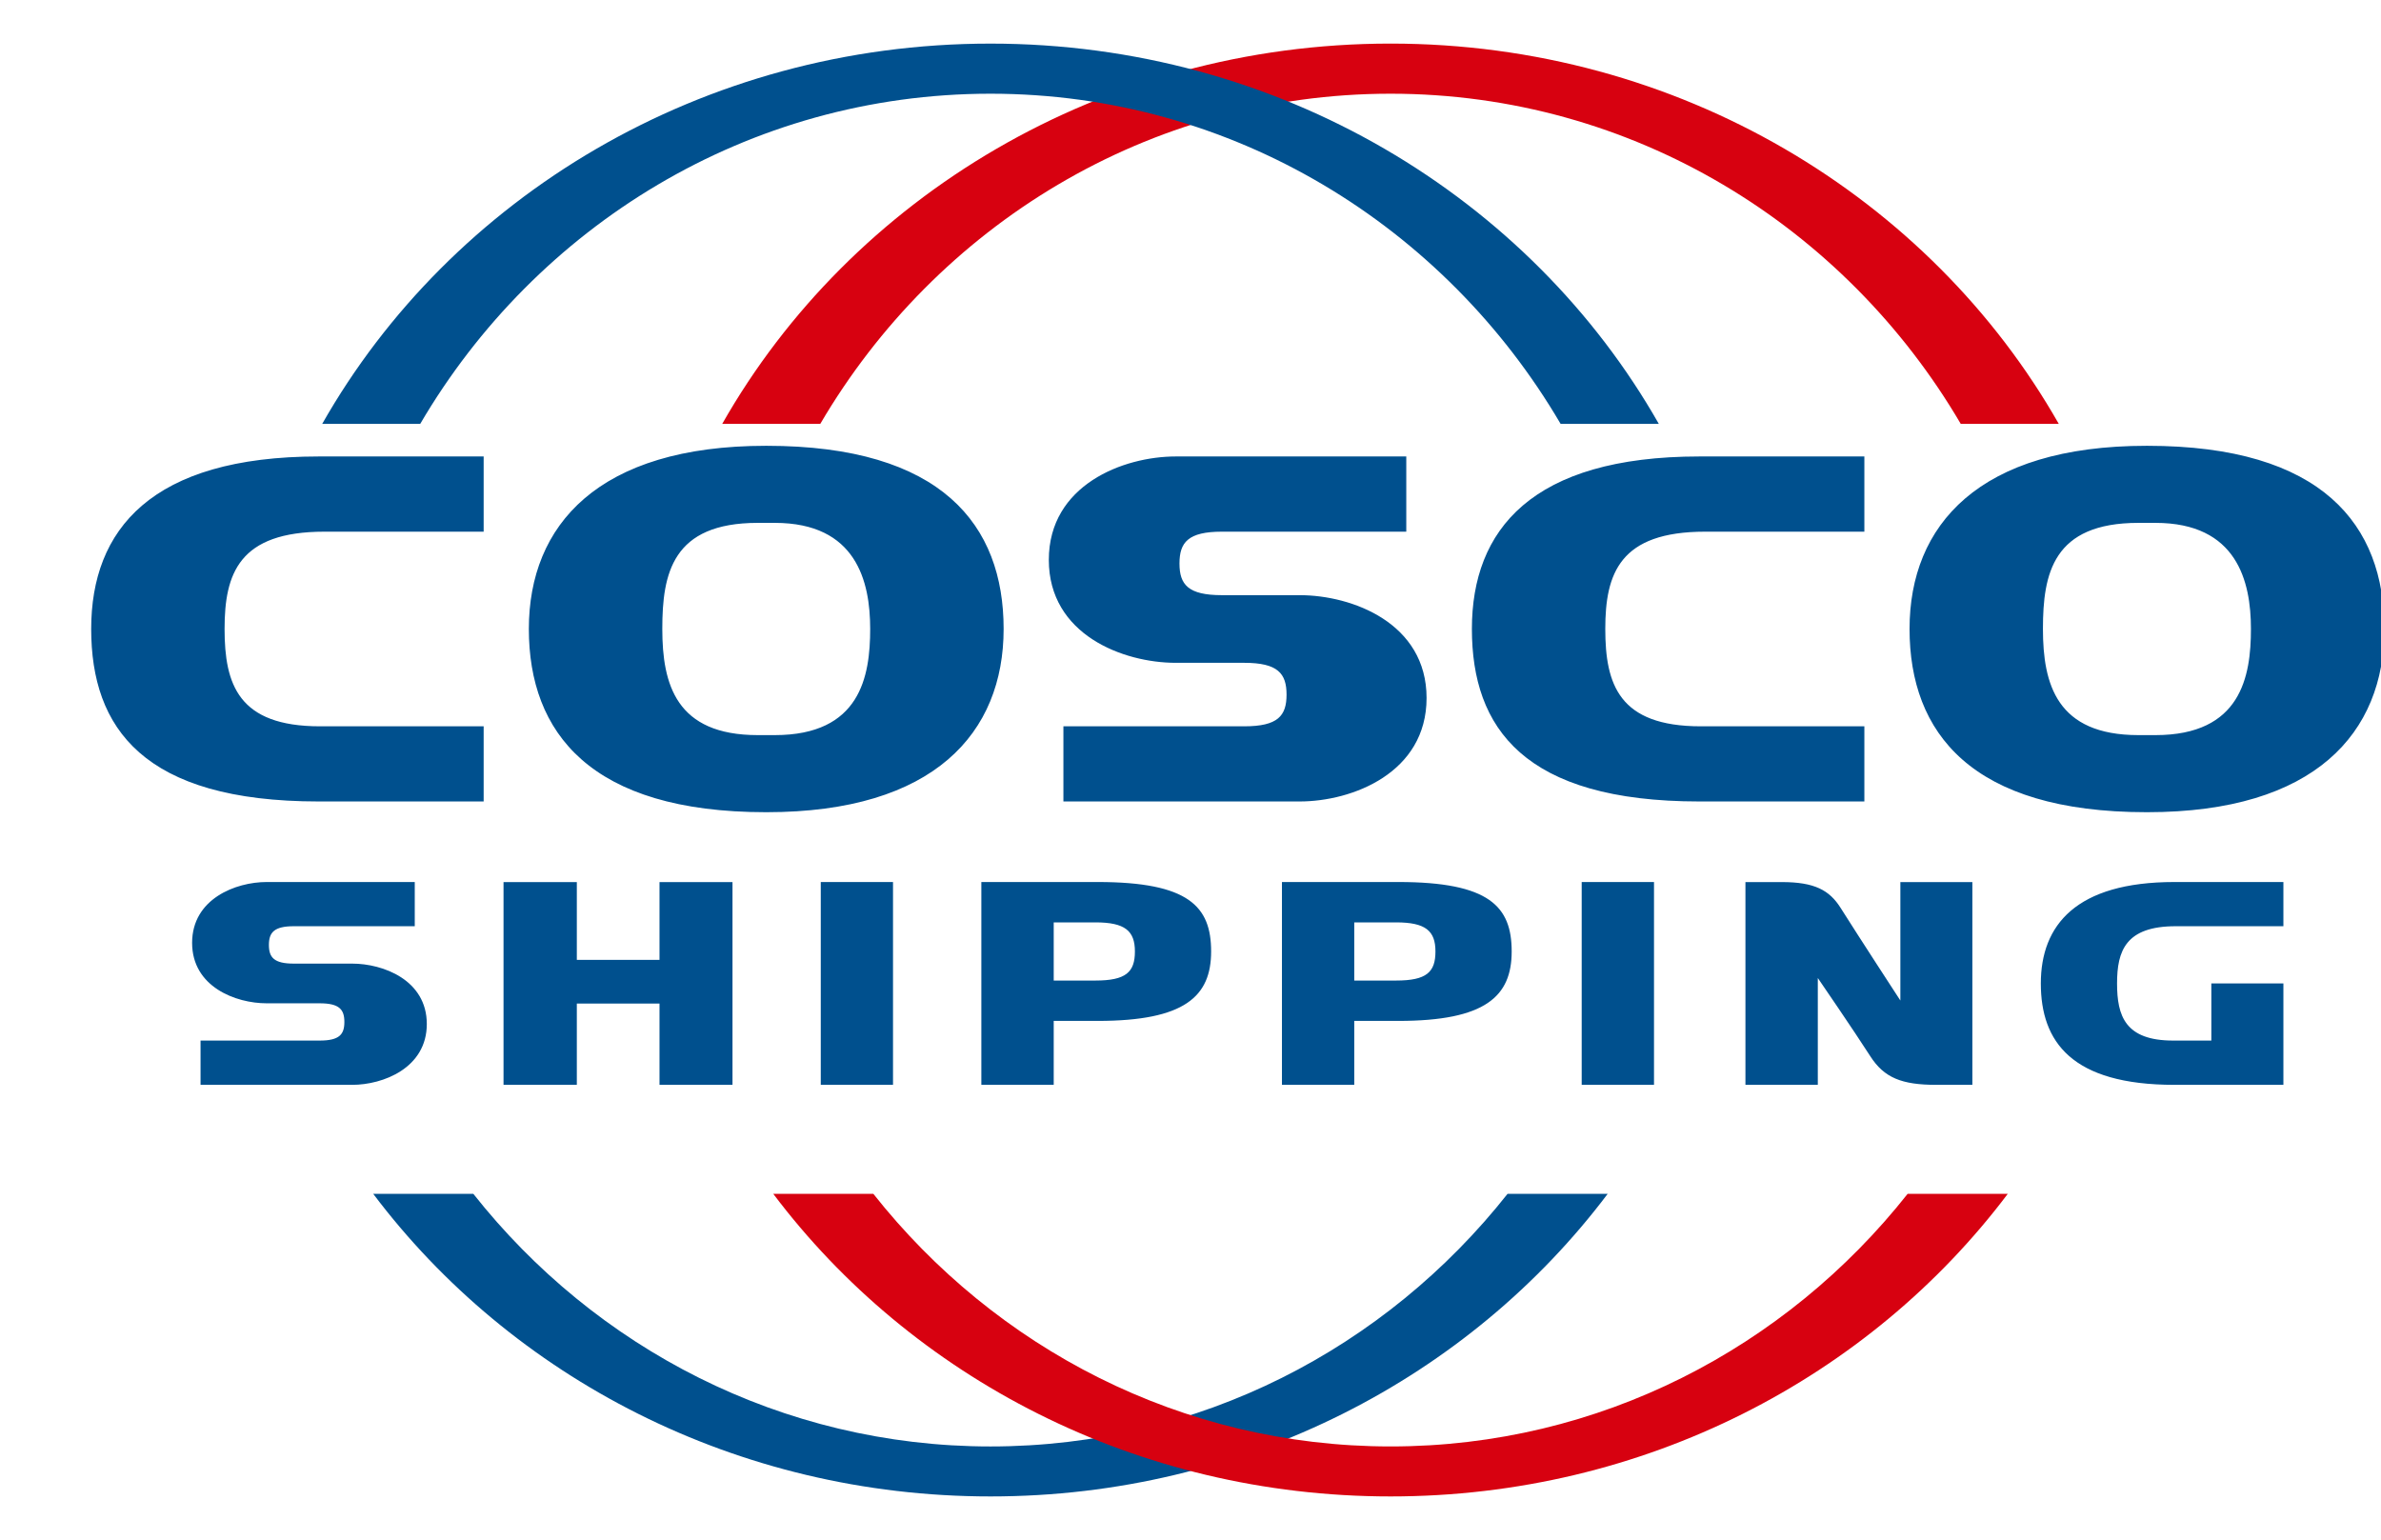
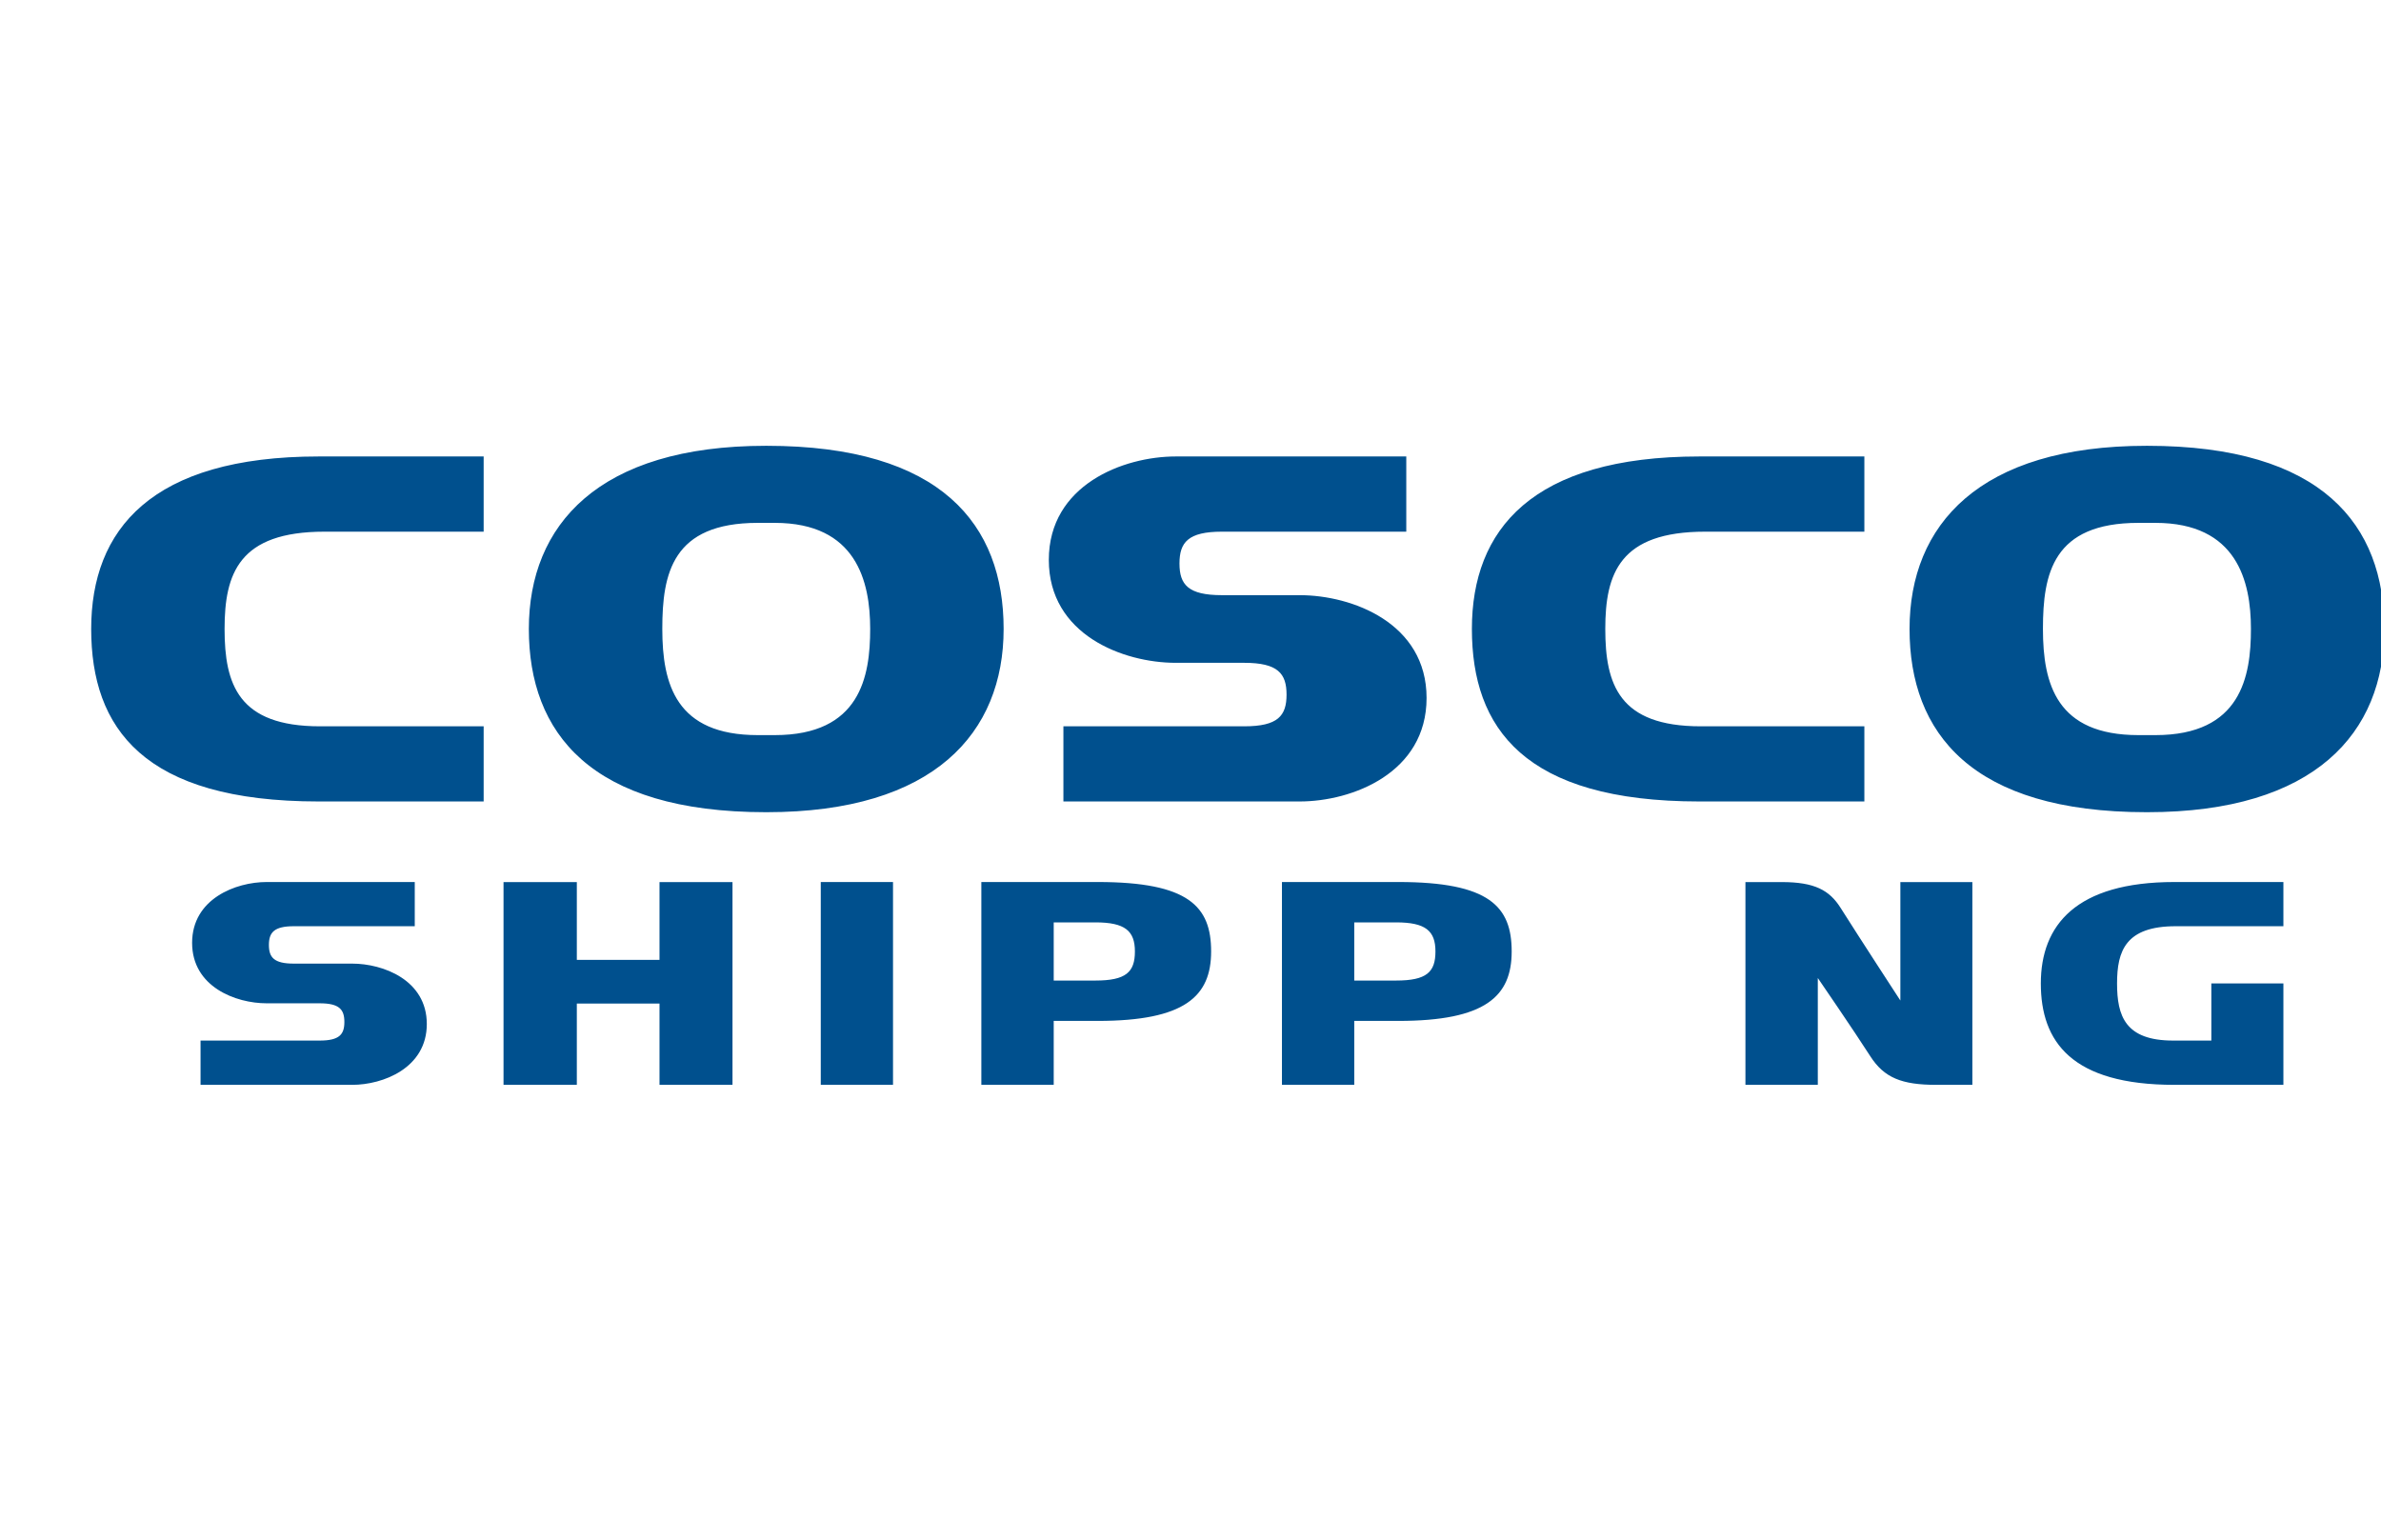
<svg xmlns="http://www.w3.org/2000/svg" width="235" height="152" viewBox="0 0 235 152" fill="none">
  <g clip-path="url(#clip0_148_12773)">
-     <path d="M80.959 41.837C92.398 22.326 113.313 9.249 137.248 9.249C161.17 9.249 182.085 22.326 193.523 41.837H203.197C190.491 19.489 165.728 4.302 137.248 4.302C108.754 4.302 83.983 19.489 71.282 41.837H80.959Z" fill="#D70110" />
-     <path d="M75.599 44C59.041 44 52.196 51.832 52.196 62.073C52.196 72.334 58.288 80.164 75.599 80.164H75.66C92.2 80.164 99.056 72.334 99.056 62.073C99.056 51.824 92.962 44 75.66 44H75.599ZM211.865 44C195.316 44 188.469 51.832 188.469 62.073C188.469 72.334 194.567 80.164 211.865 80.164H211.932C228.481 80.164 235.329 72.334 235.329 62.073C235.329 51.824 229.238 44 211.932 44H211.865ZM31.459 45.053C14.914 45.053 9 52.292 9 62.073C9 71.87 14.157 79.105 31.459 79.105H47.736V71.687H31.581C23.522 71.687 22.165 67.546 22.165 62.073C22.165 56.612 23.583 52.476 32.023 52.476H47.736V45.053H31.459ZM116.044 45.053C110.854 45.053 103.516 47.874 103.516 55.261C103.516 62.648 110.854 65.42 116.044 65.42H122.801C126.126 65.42 126.98 66.475 126.98 68.56C126.98 70.653 126.126 71.687 122.801 71.687H104.956V79.105H128.272C133.475 79.105 140.8 76.281 140.8 68.89C140.8 61.508 133.475 58.743 128.272 58.743H120.602C117.269 58.743 116.412 57.705 116.412 55.616C116.412 53.527 117.269 52.476 120.602 52.476H138.797V45.053H116.044ZM167.731 45.053C151.187 45.053 145.273 52.292 145.273 62.073C145.273 71.87 150.43 79.105 167.731 79.105H184.009V71.687H167.86C159.788 71.687 158.438 67.546 158.438 62.073C158.438 56.612 159.86 52.476 168.295 52.476H184.009V45.053H167.731ZM74.79 51.607H76.469C84.523 51.607 85.885 57.385 85.885 62.073C85.885 66.773 84.908 72.556 76.469 72.556H74.79C66.722 72.556 65.368 67.542 65.368 62.073C65.368 56.608 66.346 51.607 74.79 51.607ZM211.062 51.607H212.735C220.794 51.607 222.163 57.385 222.163 62.073C222.163 66.773 221.183 72.556 212.735 72.556H211.062C202.999 72.556 201.634 67.542 201.634 62.073C201.634 56.608 202.623 51.607 211.062 51.607ZM26.319 87.055C23.262 87.055 18.961 88.718 18.961 93.059C18.961 97.4 23.262 99.026 26.319 99.026H31.551C33.495 99.026 33.989 99.639 33.989 100.868C33.989 102.1 33.495 102.704 31.551 102.704H19.794V107.074H34.761C37.81 107.074 42.125 105.411 42.125 101.07C42.125 96.725 37.81 95.109 34.761 95.109H28.996C27.047 95.109 26.54 94.499 26.54 93.267C26.54 92.043 27.047 91.418 28.996 91.418H40.936V87.055H26.319ZM81.008 87.055V107.074H88.139V87.055H81.008ZM96.857 87.055V107.074H104V100.764H108.343C116.95 100.764 119.536 98.334 119.536 93.909C119.536 89.485 117.352 87.055 108.343 87.055H96.857ZM126.526 87.055V107.074H133.663V100.764H138.019C146.622 100.764 149.2 98.334 149.2 93.909C149.2 89.485 147.019 87.055 138.019 87.055H126.526ZM156.11 87.055V107.074H163.247V87.055H156.11ZM214.616 87.055C204.896 87.055 201.426 91.314 201.426 97.067C201.426 102.812 204.457 107.074 214.616 107.074H225.367V97.067H218.255V102.704H214.481C209.755 102.704 208.949 100.276 208.949 97.067C208.949 93.85 209.797 91.418 214.744 91.418H225.367V87.055H214.616ZM49.697 87.061V107.074H56.932V99.05H65.092V107.074H72.296V87.061H65.092V94.742H56.932V87.061H49.697ZM172.271 87.061V107.074H179.414V96.529C179.414 96.529 182.97 101.712 184.597 104.252C185.956 106.371 187.69 107.074 191.103 107.074H194.669V87.061H187.562V98.751C187.562 98.751 183.473 92.479 181.675 89.625C180.567 87.858 179.098 87.061 175.849 87.061H172.271ZM104 91.039H108.117C111.036 91.039 112.013 91.875 112.013 93.909C112.013 95.948 111.132 96.78 108.117 96.78H104V91.039ZM133.663 91.039H137.792C140.707 91.039 141.676 91.875 141.676 93.909C141.676 95.948 140.804 96.78 137.792 96.78H133.663V91.039Z" fill="#00508E" />
-     <path d="M97.761 4.304C69.268 4.304 44.497 19.491 31.8 41.839H41.473C52.907 22.327 73.827 9.249 97.761 9.249C121.683 9.249 142.597 22.327 154.031 41.839H163.723C151.017 19.491 126.246 4.304 97.761 4.304ZM36.836 117.832C50.461 135.918 72.664 147.698 97.761 147.698C122.846 147.698 145.053 135.918 158.675 117.832H148.793C136.79 133.027 118.388 142.765 97.761 142.765C77.126 142.765 58.724 133.027 46.717 117.832H36.836Z" fill="#00508E" />
-     <path d="M188.278 117.834C176.267 133.029 157.878 142.764 137.247 142.764C116.604 142.764 98.215 133.029 86.199 117.834H76.321C89.951 135.92 112.141 147.698 137.247 147.698C162.332 147.698 184.539 135.92 198.161 117.834H188.278Z" fill="#D70110" />
+     <path d="M75.599 44C59.041 44 52.196 51.832 52.196 62.073C52.196 72.334 58.288 80.164 75.599 80.164H75.66C92.2 80.164 99.056 72.334 99.056 62.073C99.056 51.824 92.962 44 75.66 44H75.599ZM211.865 44C195.316 44 188.469 51.832 188.469 62.073C188.469 72.334 194.567 80.164 211.865 80.164H211.932C228.481 80.164 235.329 72.334 235.329 62.073C235.329 51.824 229.238 44 211.932 44H211.865ZM31.459 45.053C14.914 45.053 9 52.292 9 62.073C9 71.87 14.157 79.105 31.459 79.105H47.736V71.687H31.581C23.522 71.687 22.165 67.546 22.165 62.073C22.165 56.612 23.583 52.476 32.023 52.476H47.736V45.053H31.459ZM116.044 45.053C110.854 45.053 103.516 47.874 103.516 55.261C103.516 62.648 110.854 65.42 116.044 65.42H122.801C126.126 65.42 126.98 66.475 126.98 68.56C126.98 70.653 126.126 71.687 122.801 71.687H104.956V79.105H128.272C133.475 79.105 140.8 76.281 140.8 68.89C140.8 61.508 133.475 58.743 128.272 58.743H120.602C117.269 58.743 116.412 57.705 116.412 55.616C116.412 53.527 117.269 52.476 120.602 52.476H138.797V45.053H116.044ZM167.731 45.053C151.187 45.053 145.273 52.292 145.273 62.073C145.273 71.87 150.43 79.105 167.731 79.105H184.009V71.687H167.86C159.788 71.687 158.438 67.546 158.438 62.073C158.438 56.612 159.86 52.476 168.295 52.476H184.009V45.053H167.731ZM74.79 51.607H76.469C84.523 51.607 85.885 57.385 85.885 62.073C85.885 66.773 84.908 72.556 76.469 72.556H74.79C66.722 72.556 65.368 67.542 65.368 62.073C65.368 56.608 66.346 51.607 74.79 51.607ZM211.062 51.607H212.735C220.794 51.607 222.163 57.385 222.163 62.073C222.163 66.773 221.183 72.556 212.735 72.556H211.062C202.999 72.556 201.634 67.542 201.634 62.073C201.634 56.608 202.623 51.607 211.062 51.607ZM26.319 87.055C23.262 87.055 18.961 88.718 18.961 93.059C18.961 97.4 23.262 99.026 26.319 99.026H31.551C33.495 99.026 33.989 99.639 33.989 100.868C33.989 102.1 33.495 102.704 31.551 102.704H19.794V107.074H34.761C37.81 107.074 42.125 105.411 42.125 101.07C42.125 96.725 37.81 95.109 34.761 95.109H28.996C27.047 95.109 26.54 94.499 26.54 93.267C26.54 92.043 27.047 91.418 28.996 91.418H40.936V87.055H26.319ZM81.008 87.055V107.074H88.139V87.055H81.008ZM96.857 87.055V107.074H104V100.764H108.343C116.95 100.764 119.536 98.334 119.536 93.909C119.536 89.485 117.352 87.055 108.343 87.055H96.857ZM126.526 87.055V107.074H133.663V100.764H138.019C146.622 100.764 149.2 98.334 149.2 93.909C149.2 89.485 147.019 87.055 138.019 87.055H126.526ZM156.11 87.055H163.247V87.055H156.11ZM214.616 87.055C204.896 87.055 201.426 91.314 201.426 97.067C201.426 102.812 204.457 107.074 214.616 107.074H225.367V97.067H218.255V102.704H214.481C209.755 102.704 208.949 100.276 208.949 97.067C208.949 93.85 209.797 91.418 214.744 91.418H225.367V87.055H214.616ZM49.697 87.061V107.074H56.932V99.05H65.092V107.074H72.296V87.061H65.092V94.742H56.932V87.061H49.697ZM172.271 87.061V107.074H179.414V96.529C179.414 96.529 182.97 101.712 184.597 104.252C185.956 106.371 187.69 107.074 191.103 107.074H194.669V87.061H187.562V98.751C187.562 98.751 183.473 92.479 181.675 89.625C180.567 87.858 179.098 87.061 175.849 87.061H172.271ZM104 91.039H108.117C111.036 91.039 112.013 91.875 112.013 93.909C112.013 95.948 111.132 96.78 108.117 96.78H104V91.039ZM133.663 91.039H137.792C140.707 91.039 141.676 91.875 141.676 93.909C141.676 95.948 140.804 96.78 137.792 96.78H133.663V91.039Z" fill="#00508E" />
  </g>
  <defs>
    <clipPath id="clip0_148_12773">
      <rect width="235" height="152" fill="white" />
    </clipPath>
  </defs>
</svg>